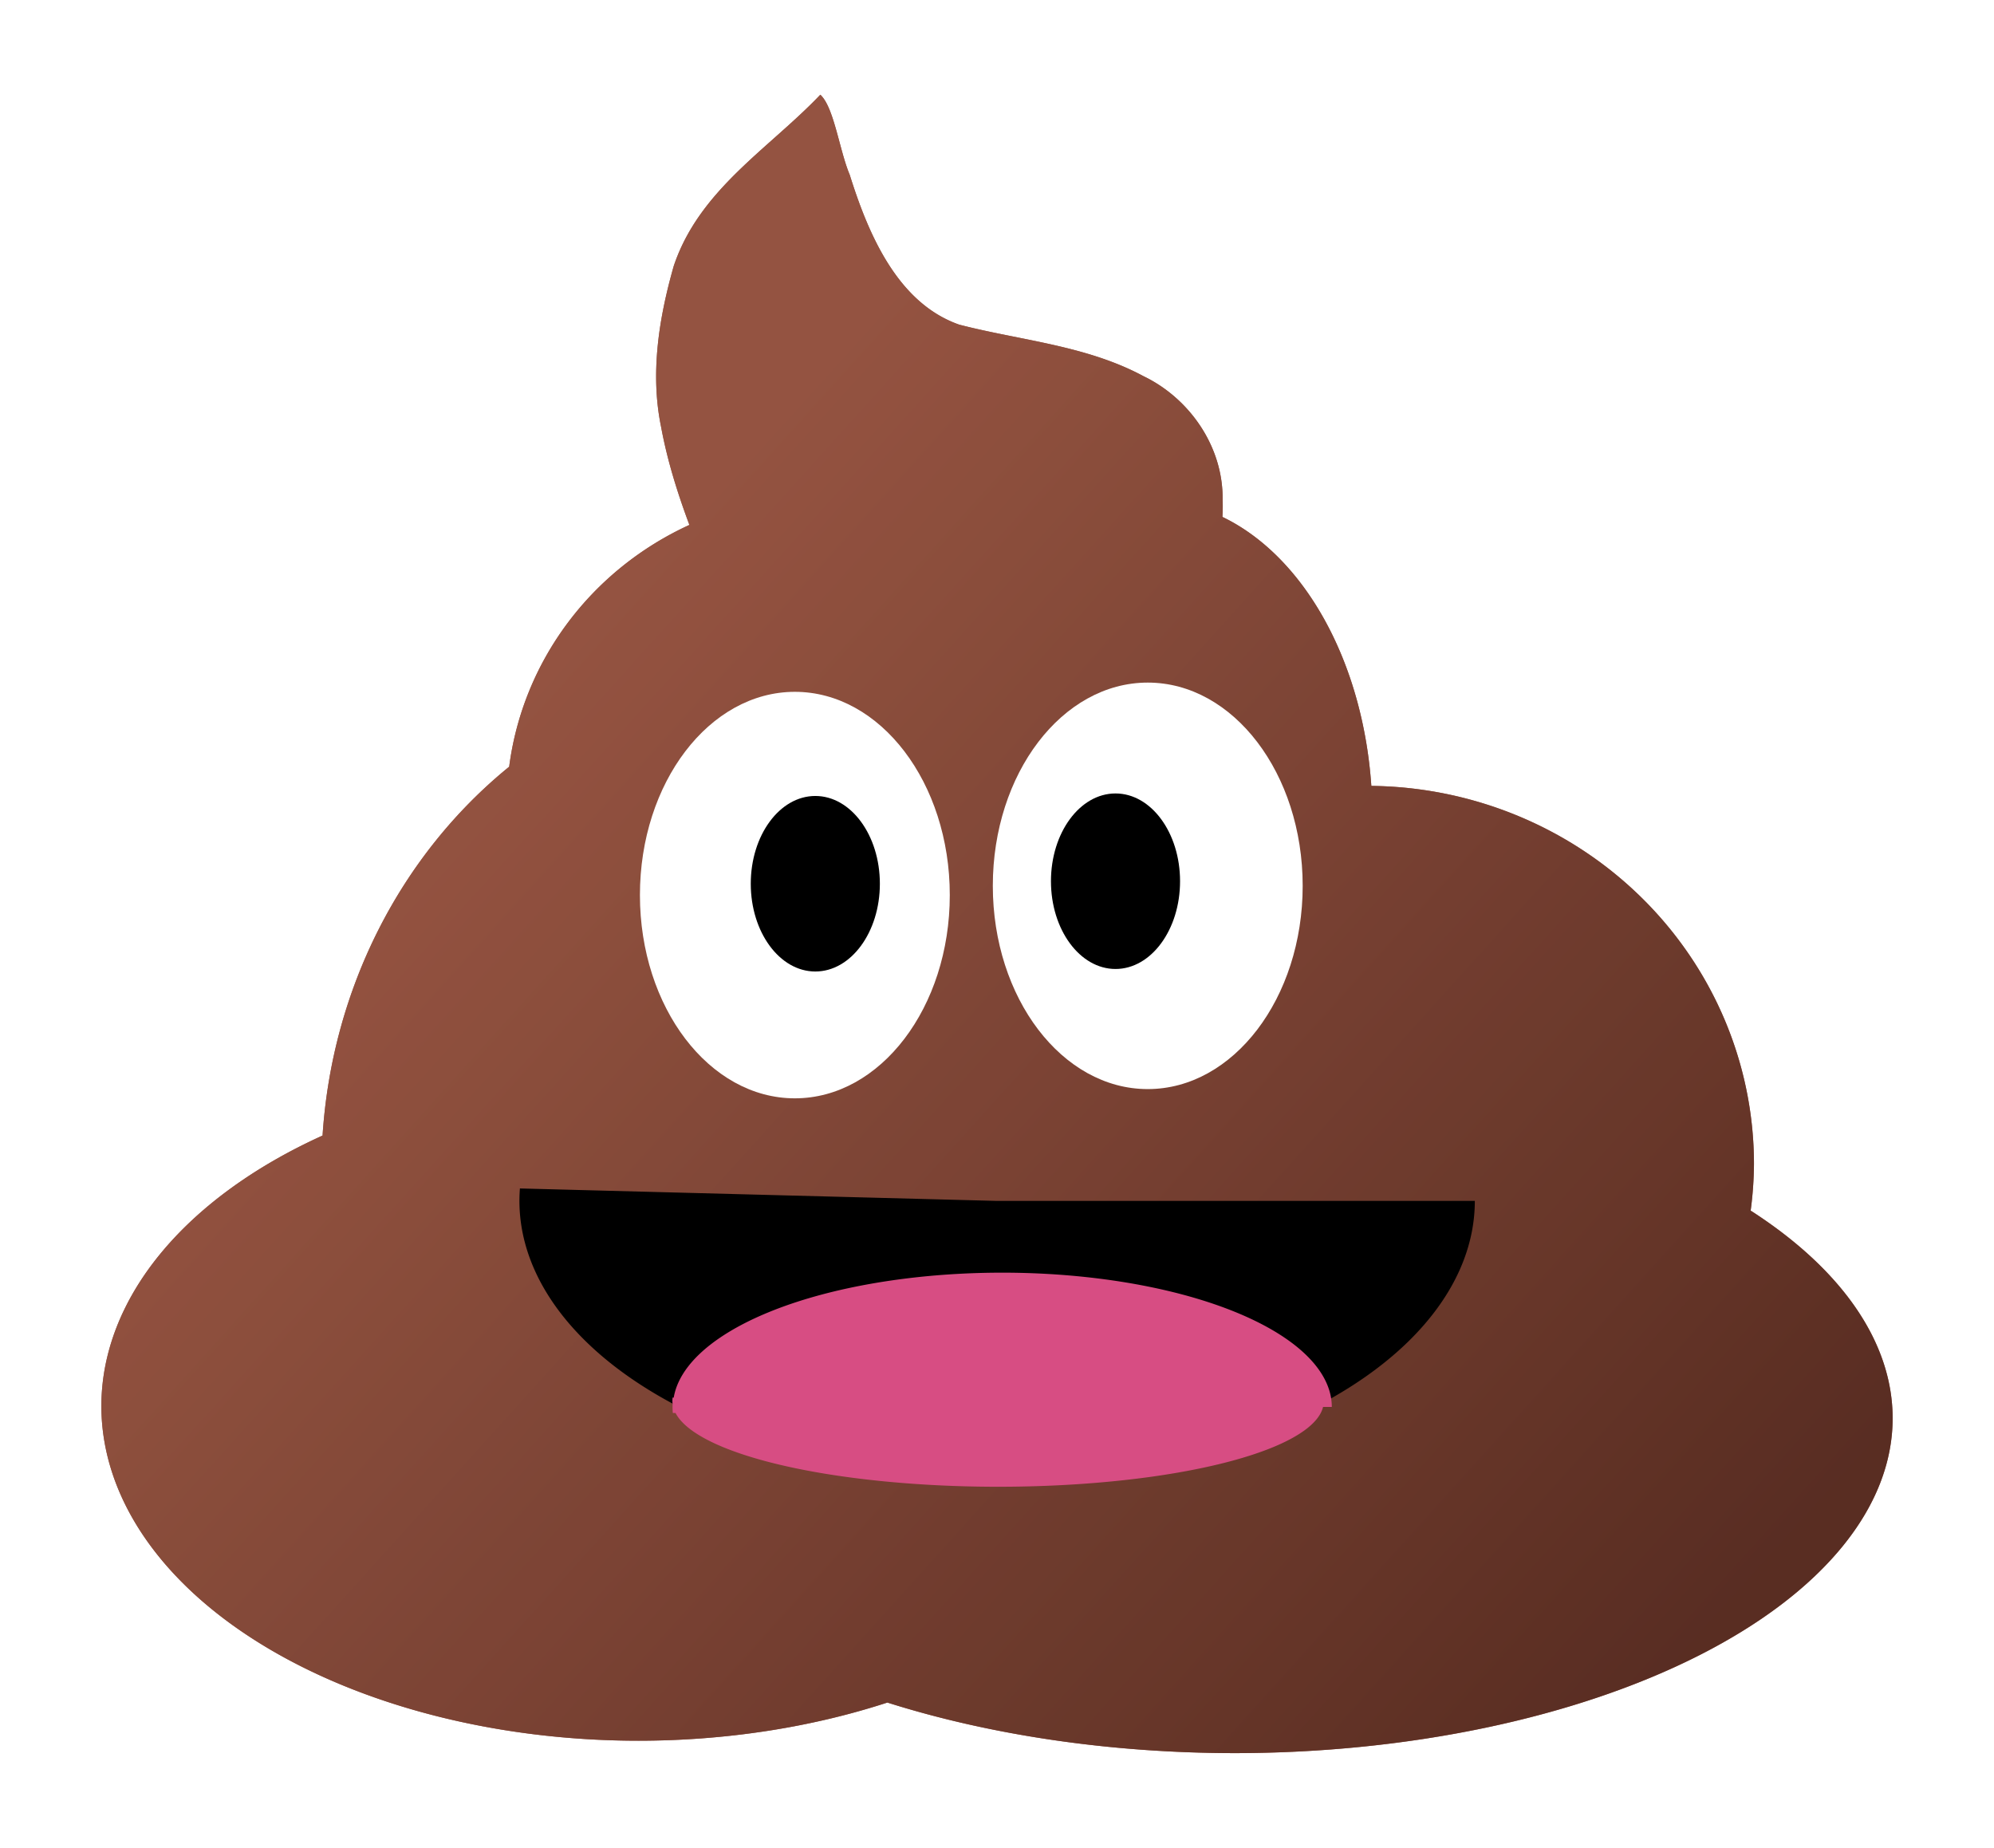
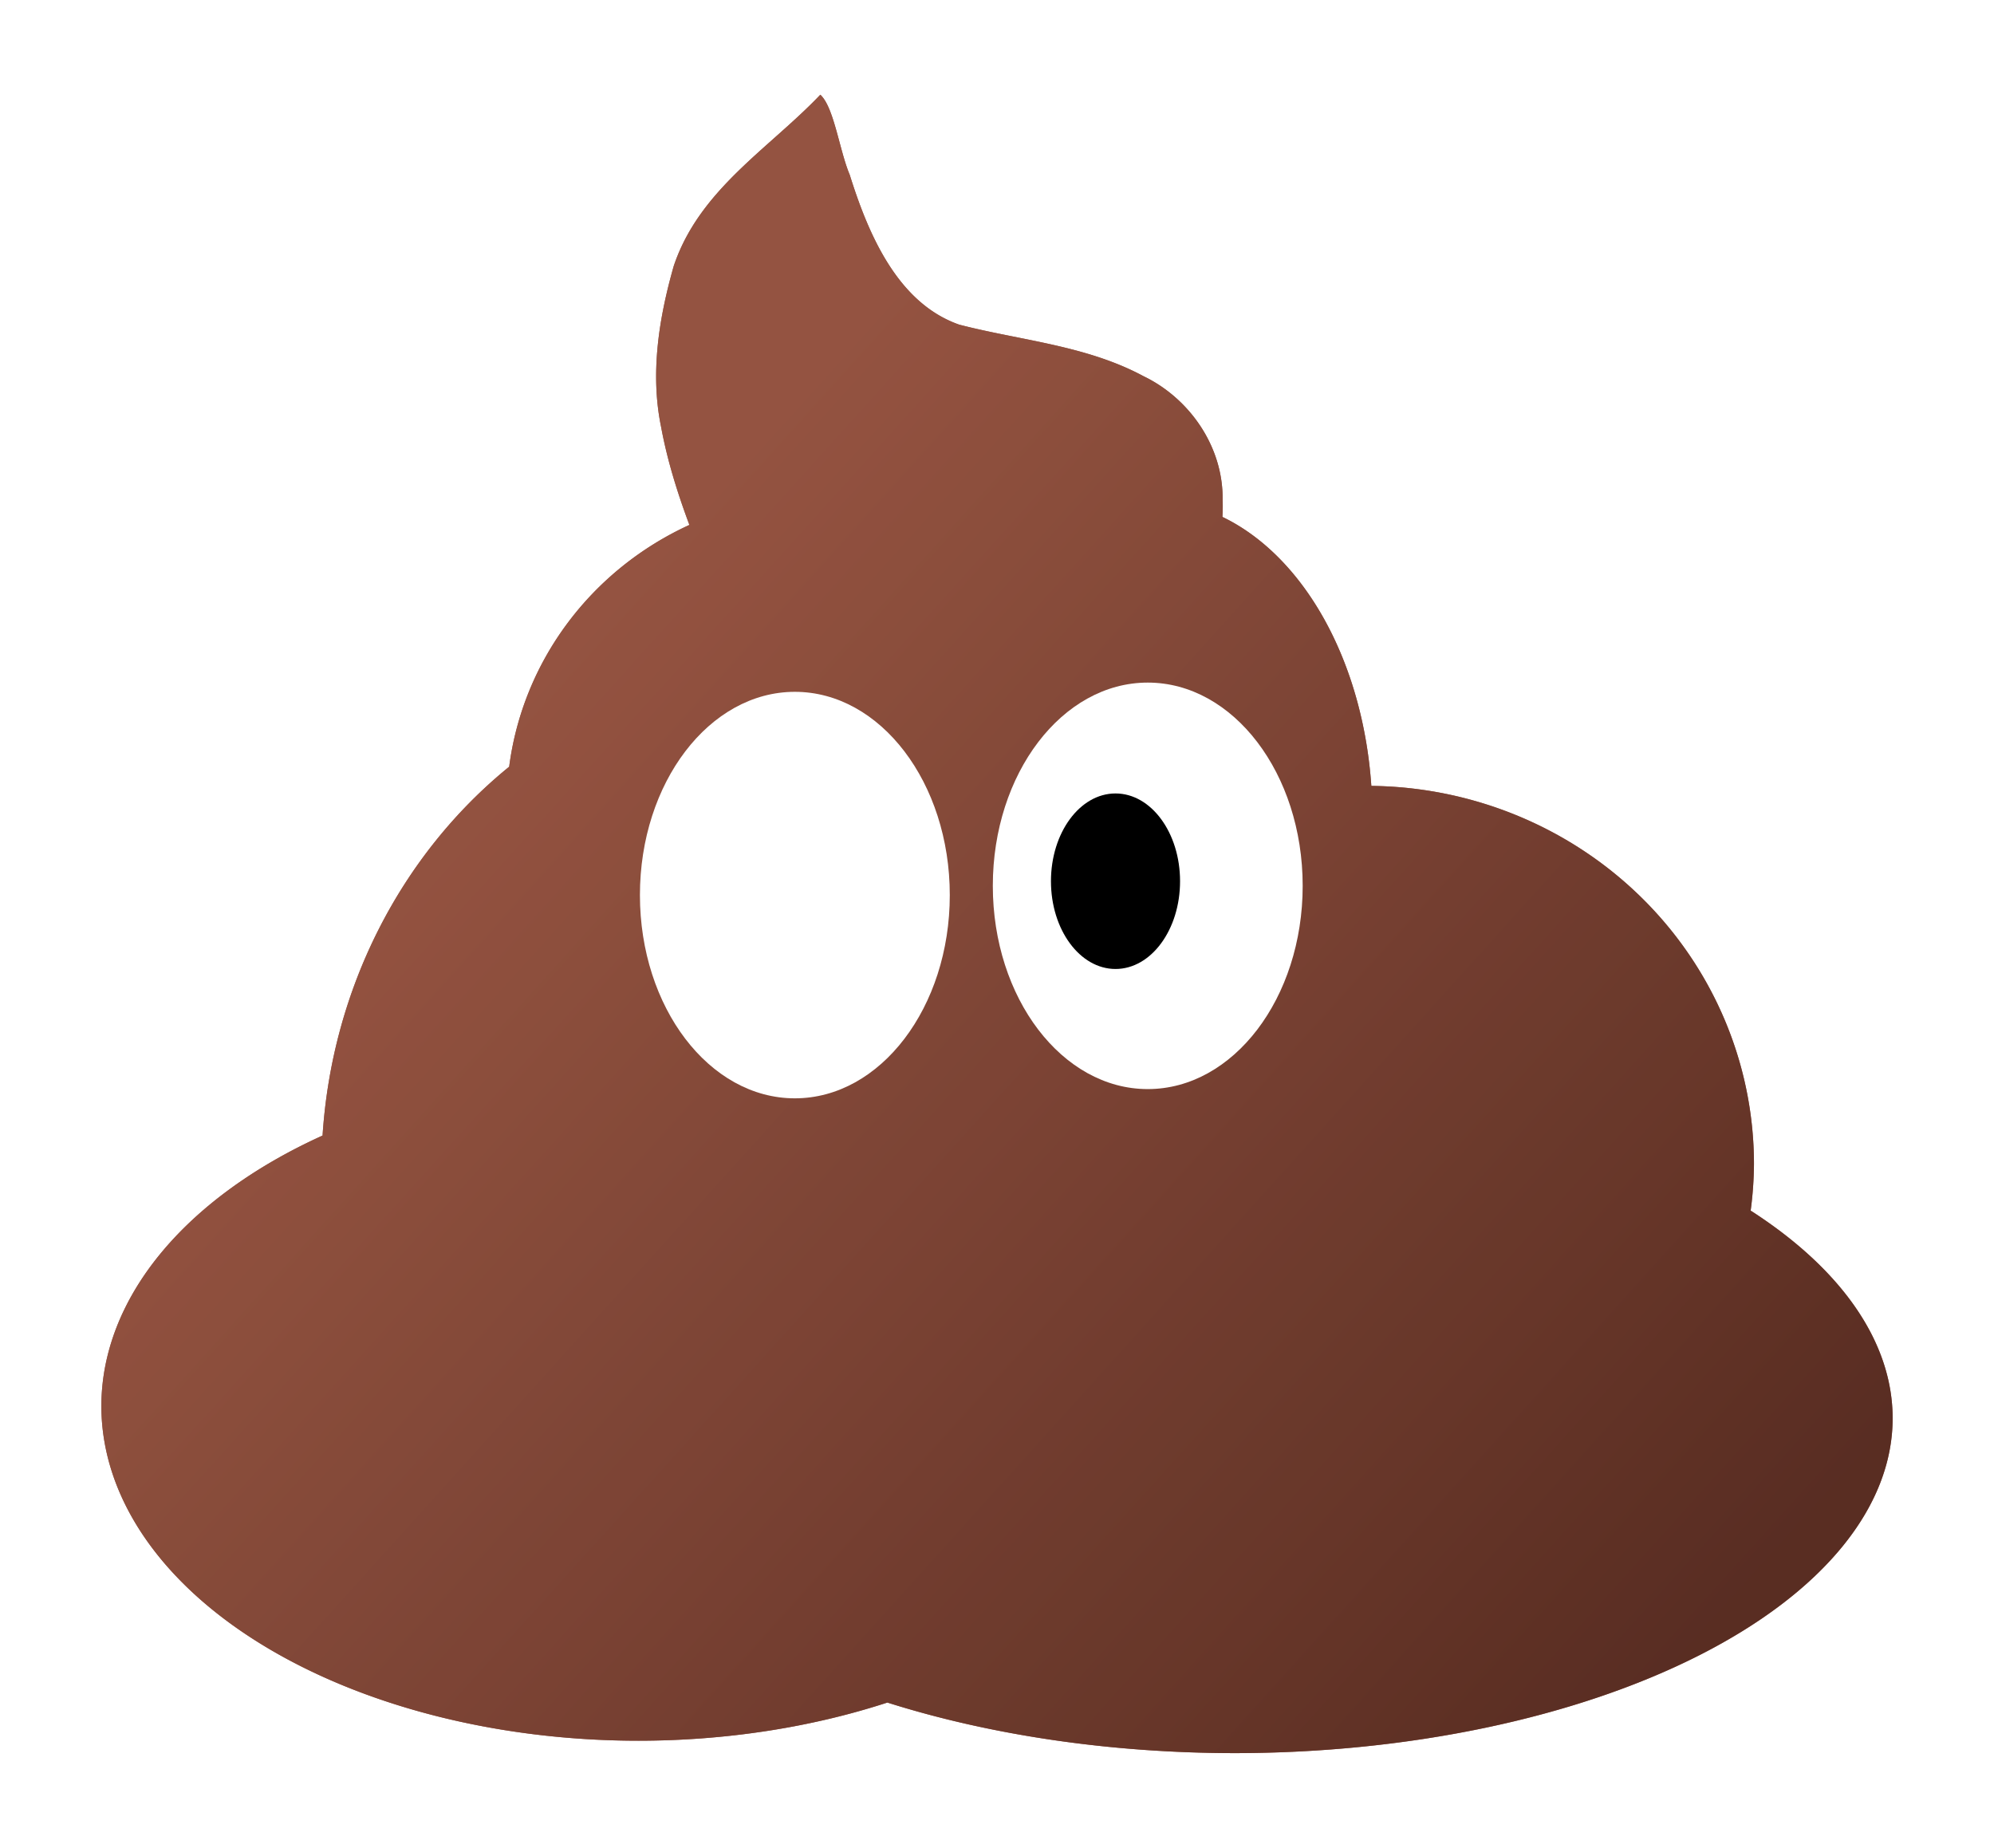
<svg xmlns="http://www.w3.org/2000/svg" xmlns:xlink="http://www.w3.org/1999/xlink" width="845.438" height="783.486" viewBox="0 0 792.598 734.518" id="svg26936" version="1.1">
  <title id="title5595">Emoji Poo remix</title>
  <defs id="defs26938">
    <linearGradient id="linearGradient4530">
      <stop style="stop-color:#945341;stop-opacity:1" offset="0" id="stop4526" />
      <stop style="stop-color:#53291f;stop-opacity:1" offset="1" id="stop4528" />
    </linearGradient>
    <linearGradient gradientTransform="matrix(1.608,0,0,1.726,14.295,-178.482)" xlink:href="#linearGradient4530" id="linearGradient4532" x1="161.546" y1="224.351" x2="418.186" y2="473.03" gradientUnits="userSpaceOnUse" />
    <filter height="1" y="0" width="1" x="0" id="filter4880" style="color-interpolation-filters:sRGB">
      <feGaussianBlur id="feGaussianBlur4860" stdDeviation="10" result="result6" in="SourceGraphic" />
      <feComposite id="feComposite4862" operator="xor" in="result6" in2="SourceGraphic" />
      <feGaussianBlur id="feGaussianBlur4864" stdDeviation="10" result="result2" />
      <feComposite id="feComposite4866" result="result91" operator="atop" in2="SourceGraphic" />
      <feComposite id="feComposite4868" in2="result91" operator="xor" in="result2" result="result4" />
      <feGaussianBlur id="feGaussianBlur4870" stdDeviation="5" result="result3" in="result4" />
      <feSpecularLighting id="feSpecularLighting4874" surfaceScale="12" specularConstant="3" specularExponent="35" result="result5" in="result3" lighting-color="#453423">
        <feDistantLight id="feDistantLight4872" azimuth="235" elevation="45" />
      </feSpecularLighting>
      <feComposite k4="0" k1="0" id="feComposite4876" result="result7" operator="arithmetic" k2="0.8" k3="0.7" in="SourceGraphic" in2="result5" />
      <feComposite id="feComposite4878" in2="SourceGraphic" operator="in" in="result7" />
    </filter>
    <filter id="filter5574" style="color-interpolation-filters:sRGB" height="1.1" y="-0.05" width="1.1" x="-0.05">
      <feGaussianBlur id="feGaussianBlur5548" stdDeviation="1" in="SourceGraphic" result="result9" />
      <feTurbulence id="feTurbulence5550" seed="0" result="result7" type="fractalNoise" numOctaves="5" baseFrequency="0.02" />
      <feColorMatrix id="feColorMatrix5552" result="result5" values="1 0 0 0 0 0 1 0 0 0 0 0 1 0 0 0 0 0 1 0 " />
      <feComposite id="feComposite5554" in2="result5" result="result6" operator="out" in="result9" />
      <feGaussianBlur id="feGaussianBlur5556" result="result11" stdDeviation="0.5" />
      <feDisplacementMap id="feDisplacementMap5558" in="result5" in2="result11" xChannelSelector="A" yChannelSelector="G" scale="100" result="result4" />
      <feComposite id="feComposite5560" in2="result4" result="result2" operator="in" in="result9" />
      <feComposite id="feComposite5562" result="fbSourceGraphic" operator="in" in2="SourceGraphic" />
      <feBlend id="feBlend5564" in2="fbSourceGraphic" result="fbSourceGraphic" mode="multiply" />
      <feDiffuseLighting lighting-color="#a07649" id="feDiffuseLighting5568" result="result10" in="fbSourceGraphic" surfaceScale="10" diffuseConstant="0.7">
        <feDistantLight id="feDistantLight5566" azimuth="235" elevation="25" />
      </feDiffuseLighting>
      <feComposite id="feComposite5570" in2="fbSourceGraphic" in="result10" result="result2" operator="in" />
      <feComposite k4="0" k1="0" id="feComposite5572" in2="result2" in="fbSourceGraphic" result="result4" operator="arithmetic" k2="1" k3="1" />
    </filter>
  </defs>
  <path id="path5544" d="m 326.073,37.649 c -20.434,21.464 -48.119,37.741 -58.276,68.117 -5.848,20.548 -9.421,42.499 -5.037,63.84 2.477,13.448 6.543,26.373 11.267,39.052 a 126.326,123.257 0 0 0 -71.631,96.107 190.638,202.141 0 0 0 -74.178,146.615 213.606,133.117 0 0 0 -87.929,107.442 213.606,133.117 0 0 0 213.607,133.117 213.606,133.117 0 0 0 98.826,-15.173 261.84,133.117 0 0 0 137.749,20.104 261.84,133.117 0 0 0 261.84,-133.117 261.84,133.117 0 0 0 -56.436,-82.535 153.888,150.373 0 0 0 1.313,-18.537 A 153.888,150.373 0 0 0 545.093,312.395 87.28,125.722 0 0 0 485.897,205.469 c 0.14,-2.234 0.18,-4.495 0.085,-6.788 0.267,-21.552 -13.539,-40.535 -31.39,-49.115 C 431.722,137.259 405.786,135.385 381.306,129.058 357,120.562 345.29,93.565 337.754,69.464 c -4.095,-9.659 -6.227,-26.832 -11.682,-31.816 z" style="opacity:1;fill:#945341;fill-opacity:1;stroke:none;stroke-width:9.994;stroke-linecap:round;stroke-linejoin:round;stroke-miterlimit:4;stroke-dasharray:none;stroke-opacity:1;filter:url(#filter5574)" />
  <path style="opacity:0.95;fill:url(#linearGradient4532);fill-opacity:1;stroke:none;stroke-width:9.994;stroke-linecap:round;stroke-linejoin:round;stroke-miterlimit:4;stroke-dasharray:none;stroke-opacity:1;filter:url(#filter4880)" d="m 326.073,37.649 c -20.434,21.464 -48.119,37.741 -58.276,68.117 -5.848,20.548 -9.421,42.499 -5.037,63.84 2.477,13.448 6.543,26.373 11.267,39.052 A 126.326,123.257 0 0 0 202.396,304.765 190.638,202.141 0 0 0 128.218,451.38 213.606,133.117 0 0 0 40.289,558.822 213.606,133.117 0 0 0 253.895,691.938 a 213.606,133.117 0 0 0 98.826,-15.173 261.84,133.117 0 0 0 137.749,20.104 261.84,133.117 0 0 0 261.84,-133.117 261.84,133.117 0 0 0 -56.436,-82.535 153.888,150.373 0 0 0 1.313,-18.537 A 153.888,150.373 0 0 0 545.093,312.395 87.28,125.722 0 0 0 485.897,205.469 c 0.14,-2.234 0.18,-4.495 0.085,-6.788 0.267,-21.552 -13.539,-40.535 -31.39,-49.115 -22.871,-12.307 -48.807,-14.181 -73.286,-20.508 -24.306,-8.496 -36.016,-35.493 -43.552,-59.594 -4.095,-9.659 -6.227,-26.832 -11.682,-31.816 z" id="path27550" />
  <g style="stroke-width:2" id="g4522" transform="matrix(1.608,0,0,1.726,18.298,-200.971)">
    <g style="stroke-width:2" id="g4512">
      <ellipse ry="46.809" rx="38.298" cy="322.575" cx="185.106" id="path27568" style="opacity:1;fill:#ffffff;fill-opacity:1;stroke:none;stroke-width:6;stroke-linecap:round;stroke-linejoin:round;stroke-miterlimit:4;stroke-dasharray:none;stroke-opacity:1" />
      <ellipse style="opacity:1;fill:#ffffff;fill-opacity:1;stroke:none;stroke-width:6;stroke-linecap:round;stroke-linejoin:round;stroke-miterlimit:4;stroke-dasharray:none;stroke-opacity:1" id="ellipse27570" cx="272.34" cy="320.447" rx="38.298" ry="46.809" />
-       <ellipse ry="20.213" rx="15.957" cy="319.963" cx="190.164" id="path27572" style="opacity:1;fill:#000000;fill-opacity:1;stroke:none;stroke-width:6;stroke-linecap:round;stroke-linejoin:round;stroke-miterlimit:4;stroke-dasharray:none;stroke-opacity:1" />
      <ellipse style="opacity:1;fill:#000000;fill-opacity:1;stroke:none;stroke-width:6;stroke-linecap:round;stroke-linejoin:round;stroke-miterlimit:4;stroke-dasharray:none;stroke-opacity:1" id="ellipse27574" cx="264.37" cy="319.383" rx="15.957" ry="20.213" />
    </g>
    <g style="stroke-width:2" id="g4506">
-       <path d="m 353.192,393.009 a 118.085,63.608 0 0 1 -60.587,55.558 118.085,63.608 0 0 1 -119.589,-1.453 118.085,63.608 0 0 1 -55.874,-56.974 l 117.965,2.869 z" id="path27576" style="opacity:1;fill:#000000;fill-opacity:1;stroke:none;stroke-width:6;stroke-linecap:round;stroke-linejoin:round;stroke-miterlimit:4;stroke-dasharray:none;stroke-opacity:1" />
-       <path id="path27578" d="m 237.047,409.535 a 81.489,30.928 0 0 0 -43.545,4.619 81.489,30.928 0 0 0 -38.342,24.156 l -0.271,-0.004 a 80.563,19.648 0 0 0 0.006,1.502 81.489,30.928 0 0 0 0.049,2.049 l 0.662,-0.012 a 80.563,19.648 0 0 0 37.402,14.059 80.563,19.648 0 0 0 81.59,0.449 80.563,19.648 0 0 0 41.076,-15.891 h 2.164 a 81.489,30.928 0 0 0 -41.809,-27.016 81.489,30.928 0 0 0 -38.982,-3.912 z" style="opacity:1;fill:#d74d83;fill-opacity:1;stroke:none;stroke-width:6;stroke-linecap:round;stroke-linejoin:round;stroke-miterlimit:4;stroke-dasharray:none;stroke-opacity:1" />
-     </g>
+       </g>
  </g>
</svg>